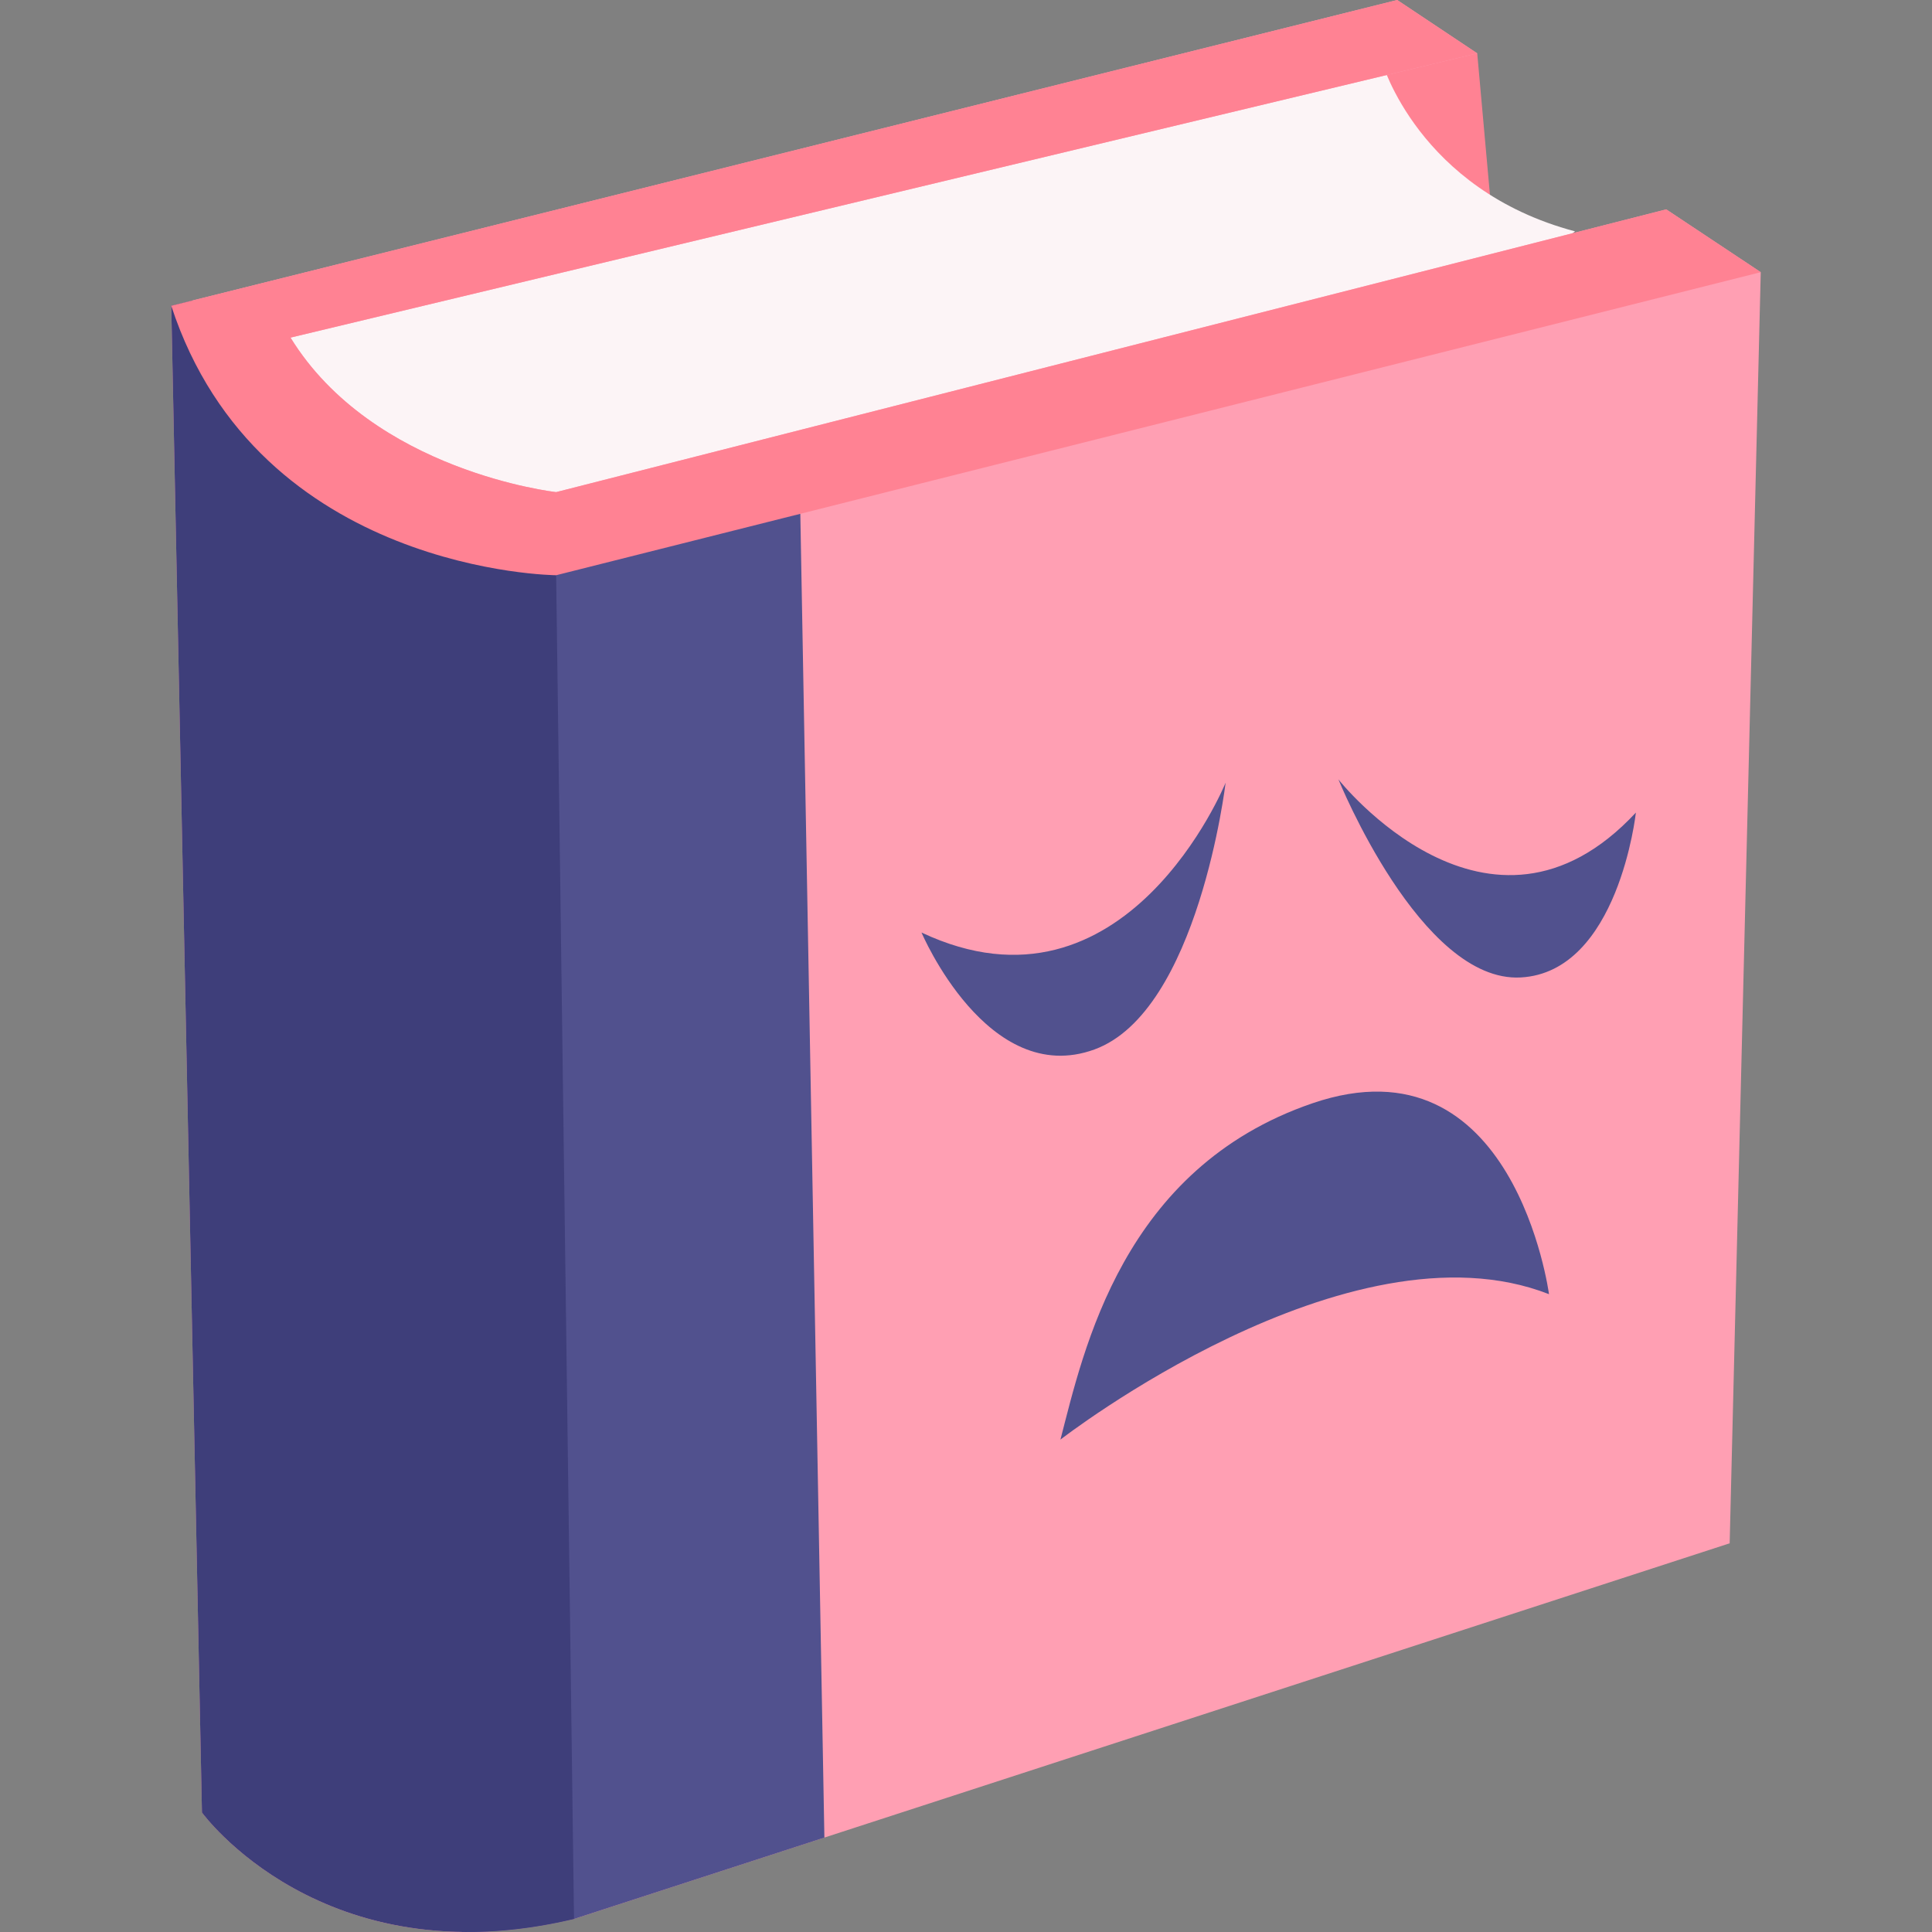
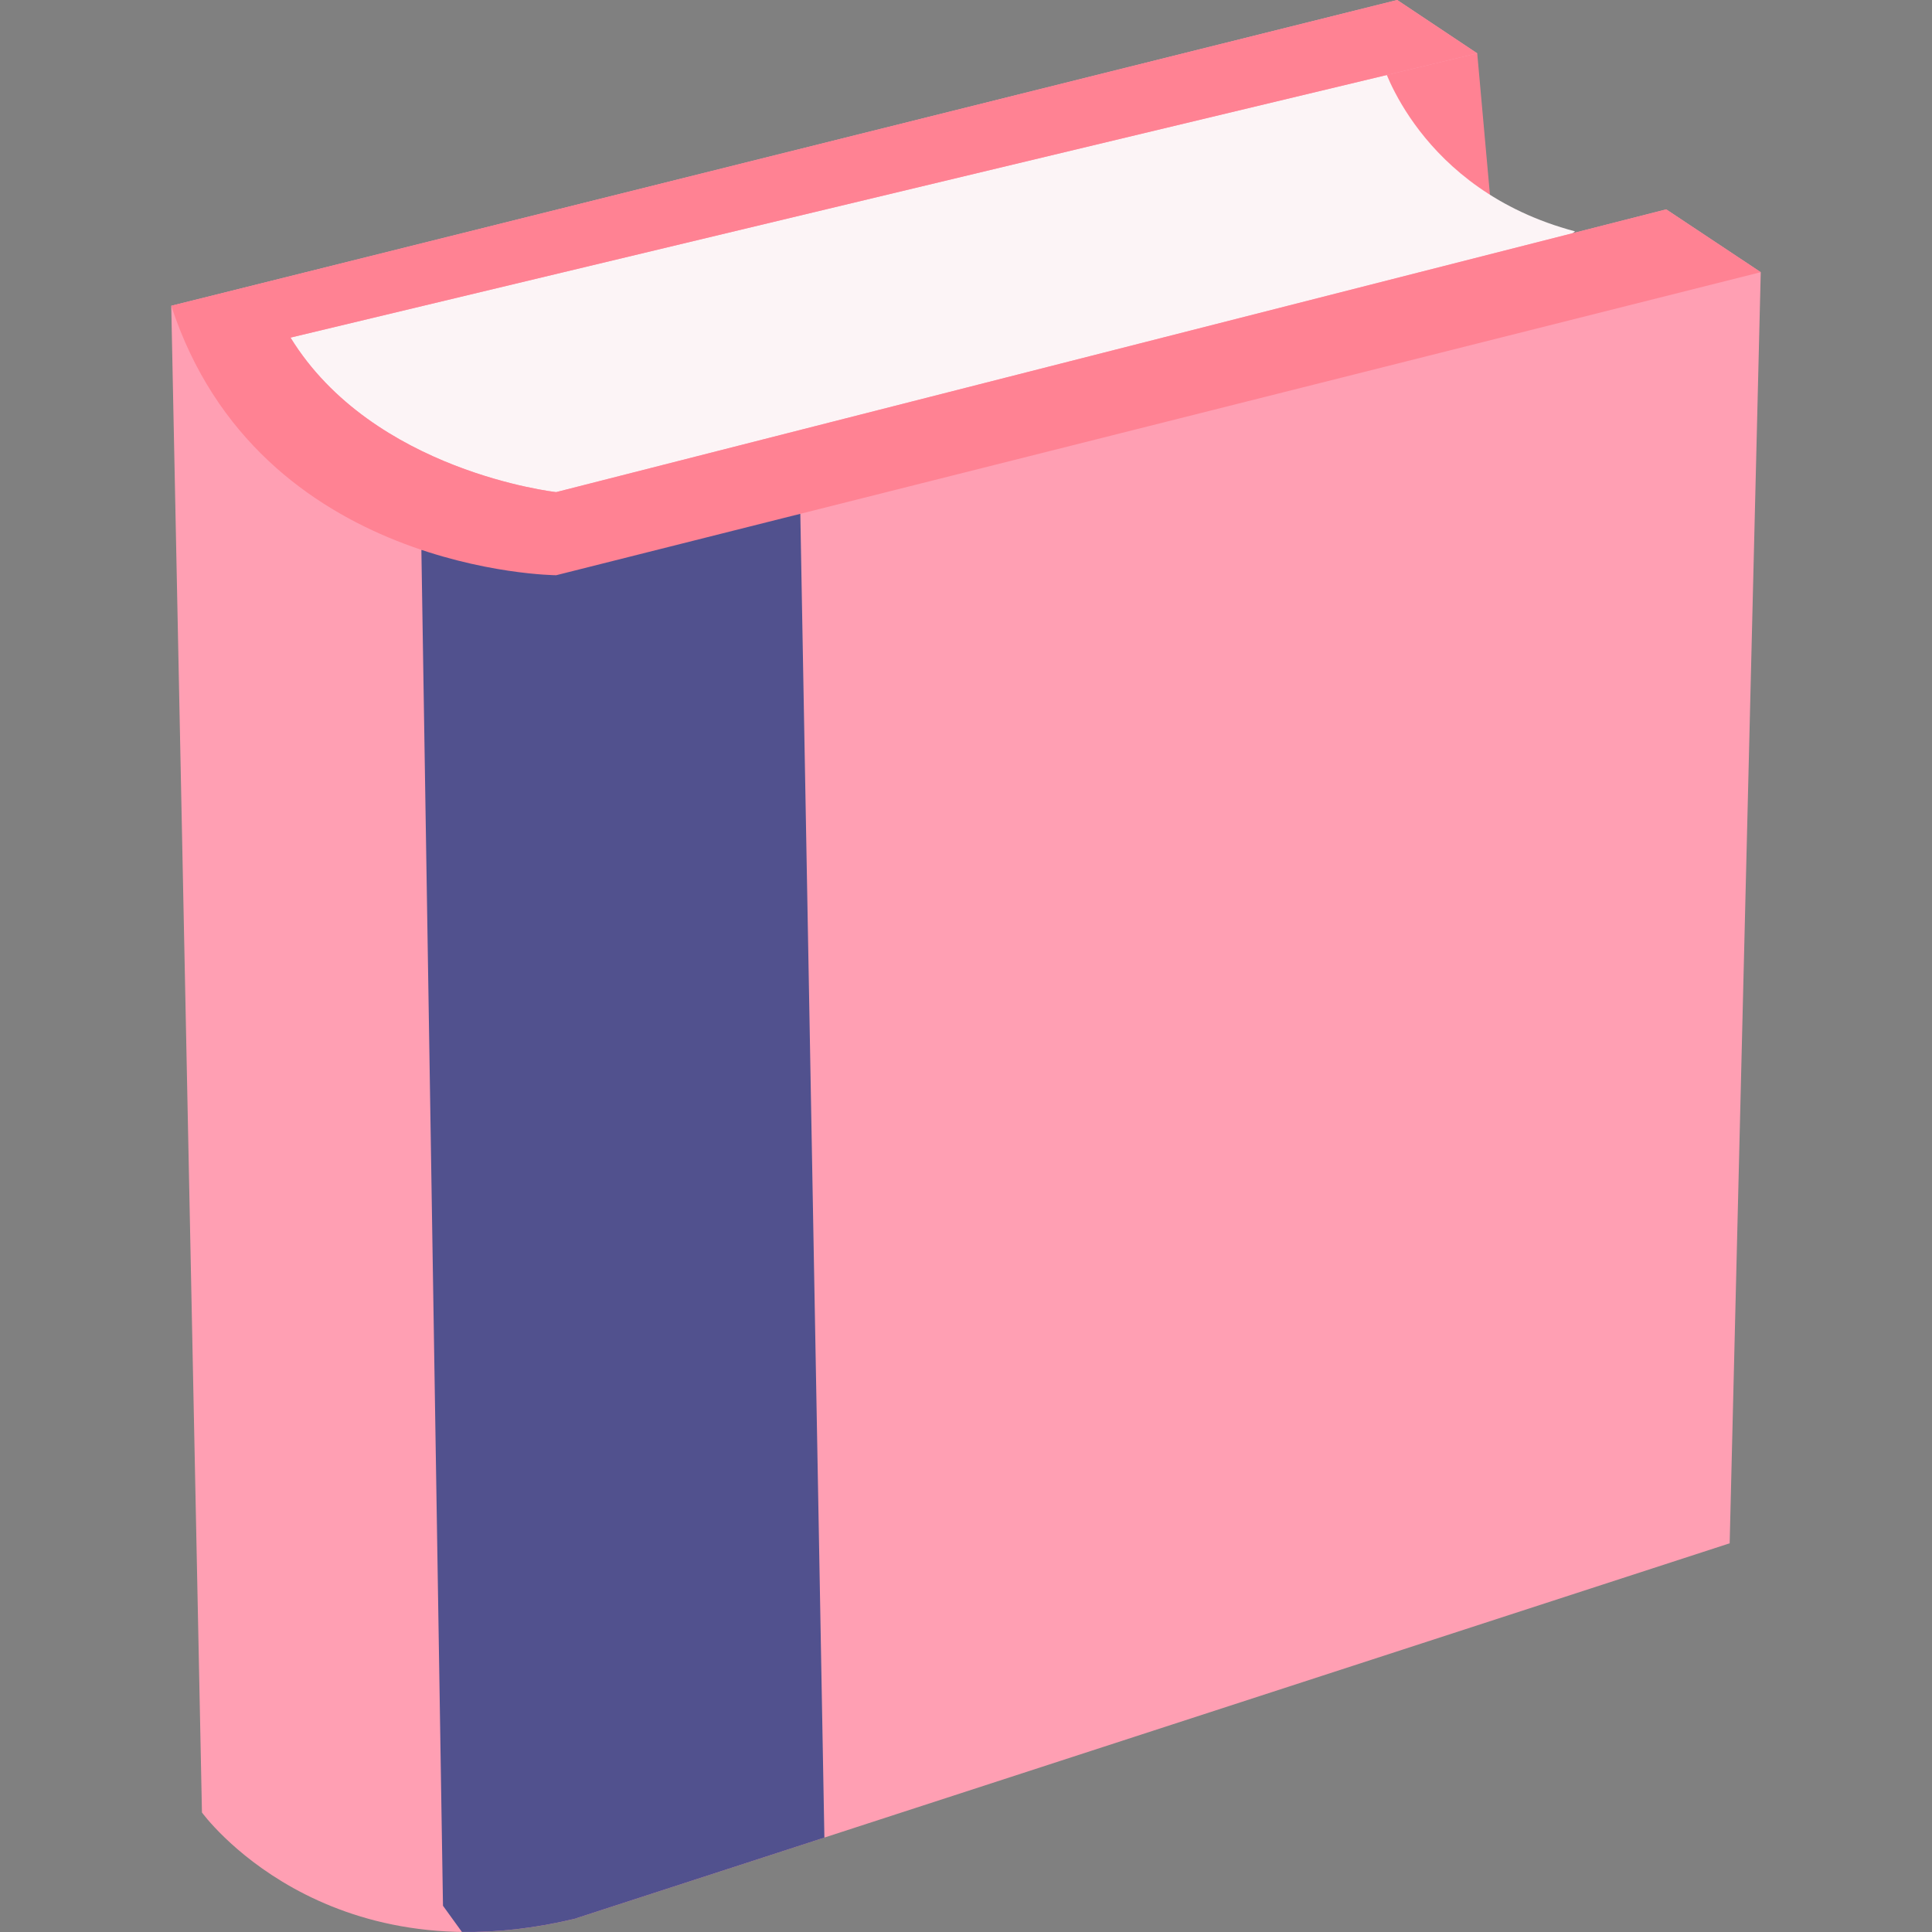
<svg xmlns="http://www.w3.org/2000/svg" version="1.1" width="512" height="512" x="0" y="0" viewBox="0 0 464 464" style="enable-background:new 0 0 512 512" xml:space="preserve">
  <rect x="0" y="0" width="464" height="464" fill="#808080" stroke="none" />
  <g>
    <path fill="#FF8293" d="m354.78 12.812 6.955 77.388-52.782-80.345z" data-original="#ff8293" />
    <path fill="#FCF4F6" d="M331.867 14.783s8.749 30.79 46.41 40.784L178.921 208.873 63.615 102.519l-5.913-24.145 114.321-30.551z" data-original="#fcf4f6" />
    <path fill="#FF9FB3" d="M335.562 0 41.13 73.438l7.373 361.859s28.909 39.977 89.354 25.573l277.549-90.223L422.87 65.37l-22.7-15.084-266.6 67.906s-43.971-4.874-63.796-37.109L354.78 12.812z" data-original="#ff9fb3" />
    <path fill="#51518E" d="m197.99 441.32-.01.01-60.12 19.54c-9.8 2.33-18.77 3.24-26.92 3.12l-4.55-6.29-5.19-325.65 91.01-8.65z" data-original="#51518e" />
-     <path fill="#3E3E7A" d="M137.86 460.87C77.41 475.27 48.5 435.3 48.5 435.3L41.13 73.44l5.17-1.29 87.27 66z" data-original="#3e3e7a" />
    <path fill="#FF8293" d="m422.87 65.37-289.3 72.78s-71.45-.52-92.44-64.71L335.56 0l19.22 12.81L69.77 81.08c19.83 32.24 63.8 37.11 63.8 37.11l266.6-67.9z" data-original="#ff8293" />
    <g fill="#51518E">
-       <path d="M221.314 223.96s15.852 37.434 41.518 28.091c24.978-9.093 31.518-64.071 31.518-64.071s-24 59.091-73.036 35.98zM392.883 195.154s-4.176 38.326-27.66 39.597c-24.033 1.301-43.778-47.565-43.778-47.565s36.129 45.915 71.438 7.968zM254.681 345.743s69.195-53.76 117.335-34.926c0 0-8.281-62.425-56.79-45.854-45.678 15.605-54.968 59.324-60.545 80.78z" fill="#51518E" data-original="#51518e" />
-     </g>
+       </g>
  </g>
</svg>